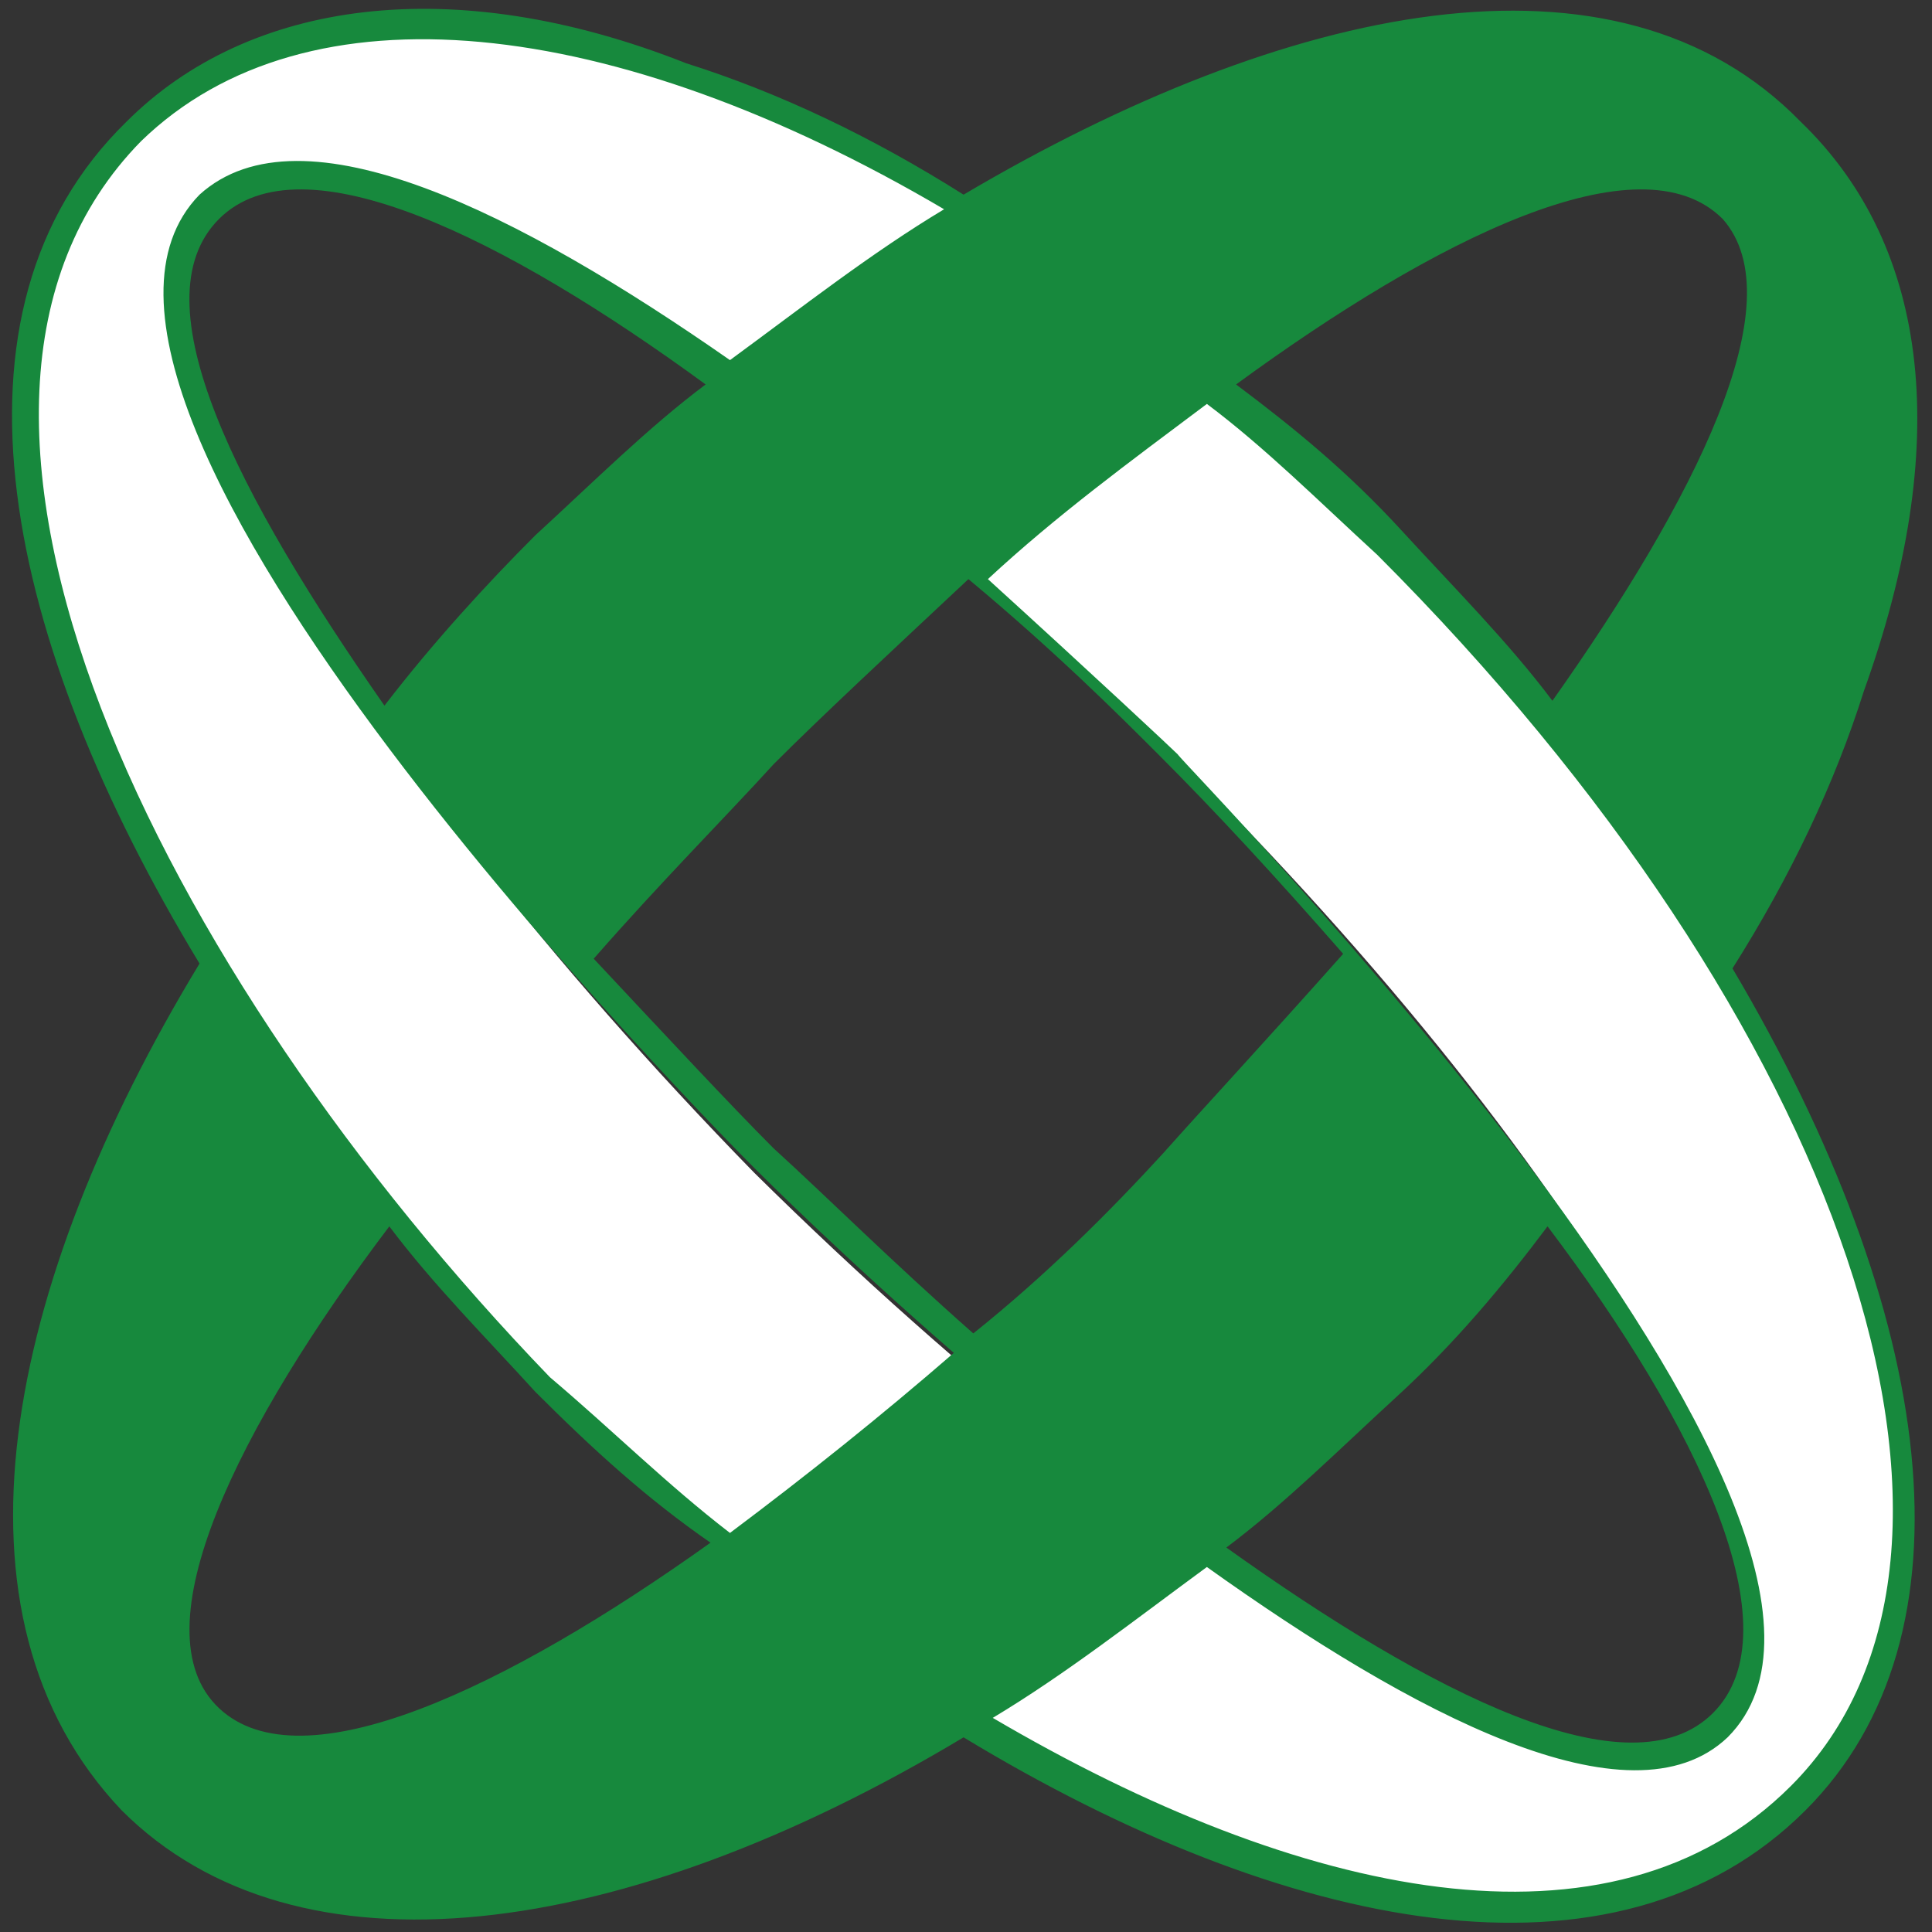
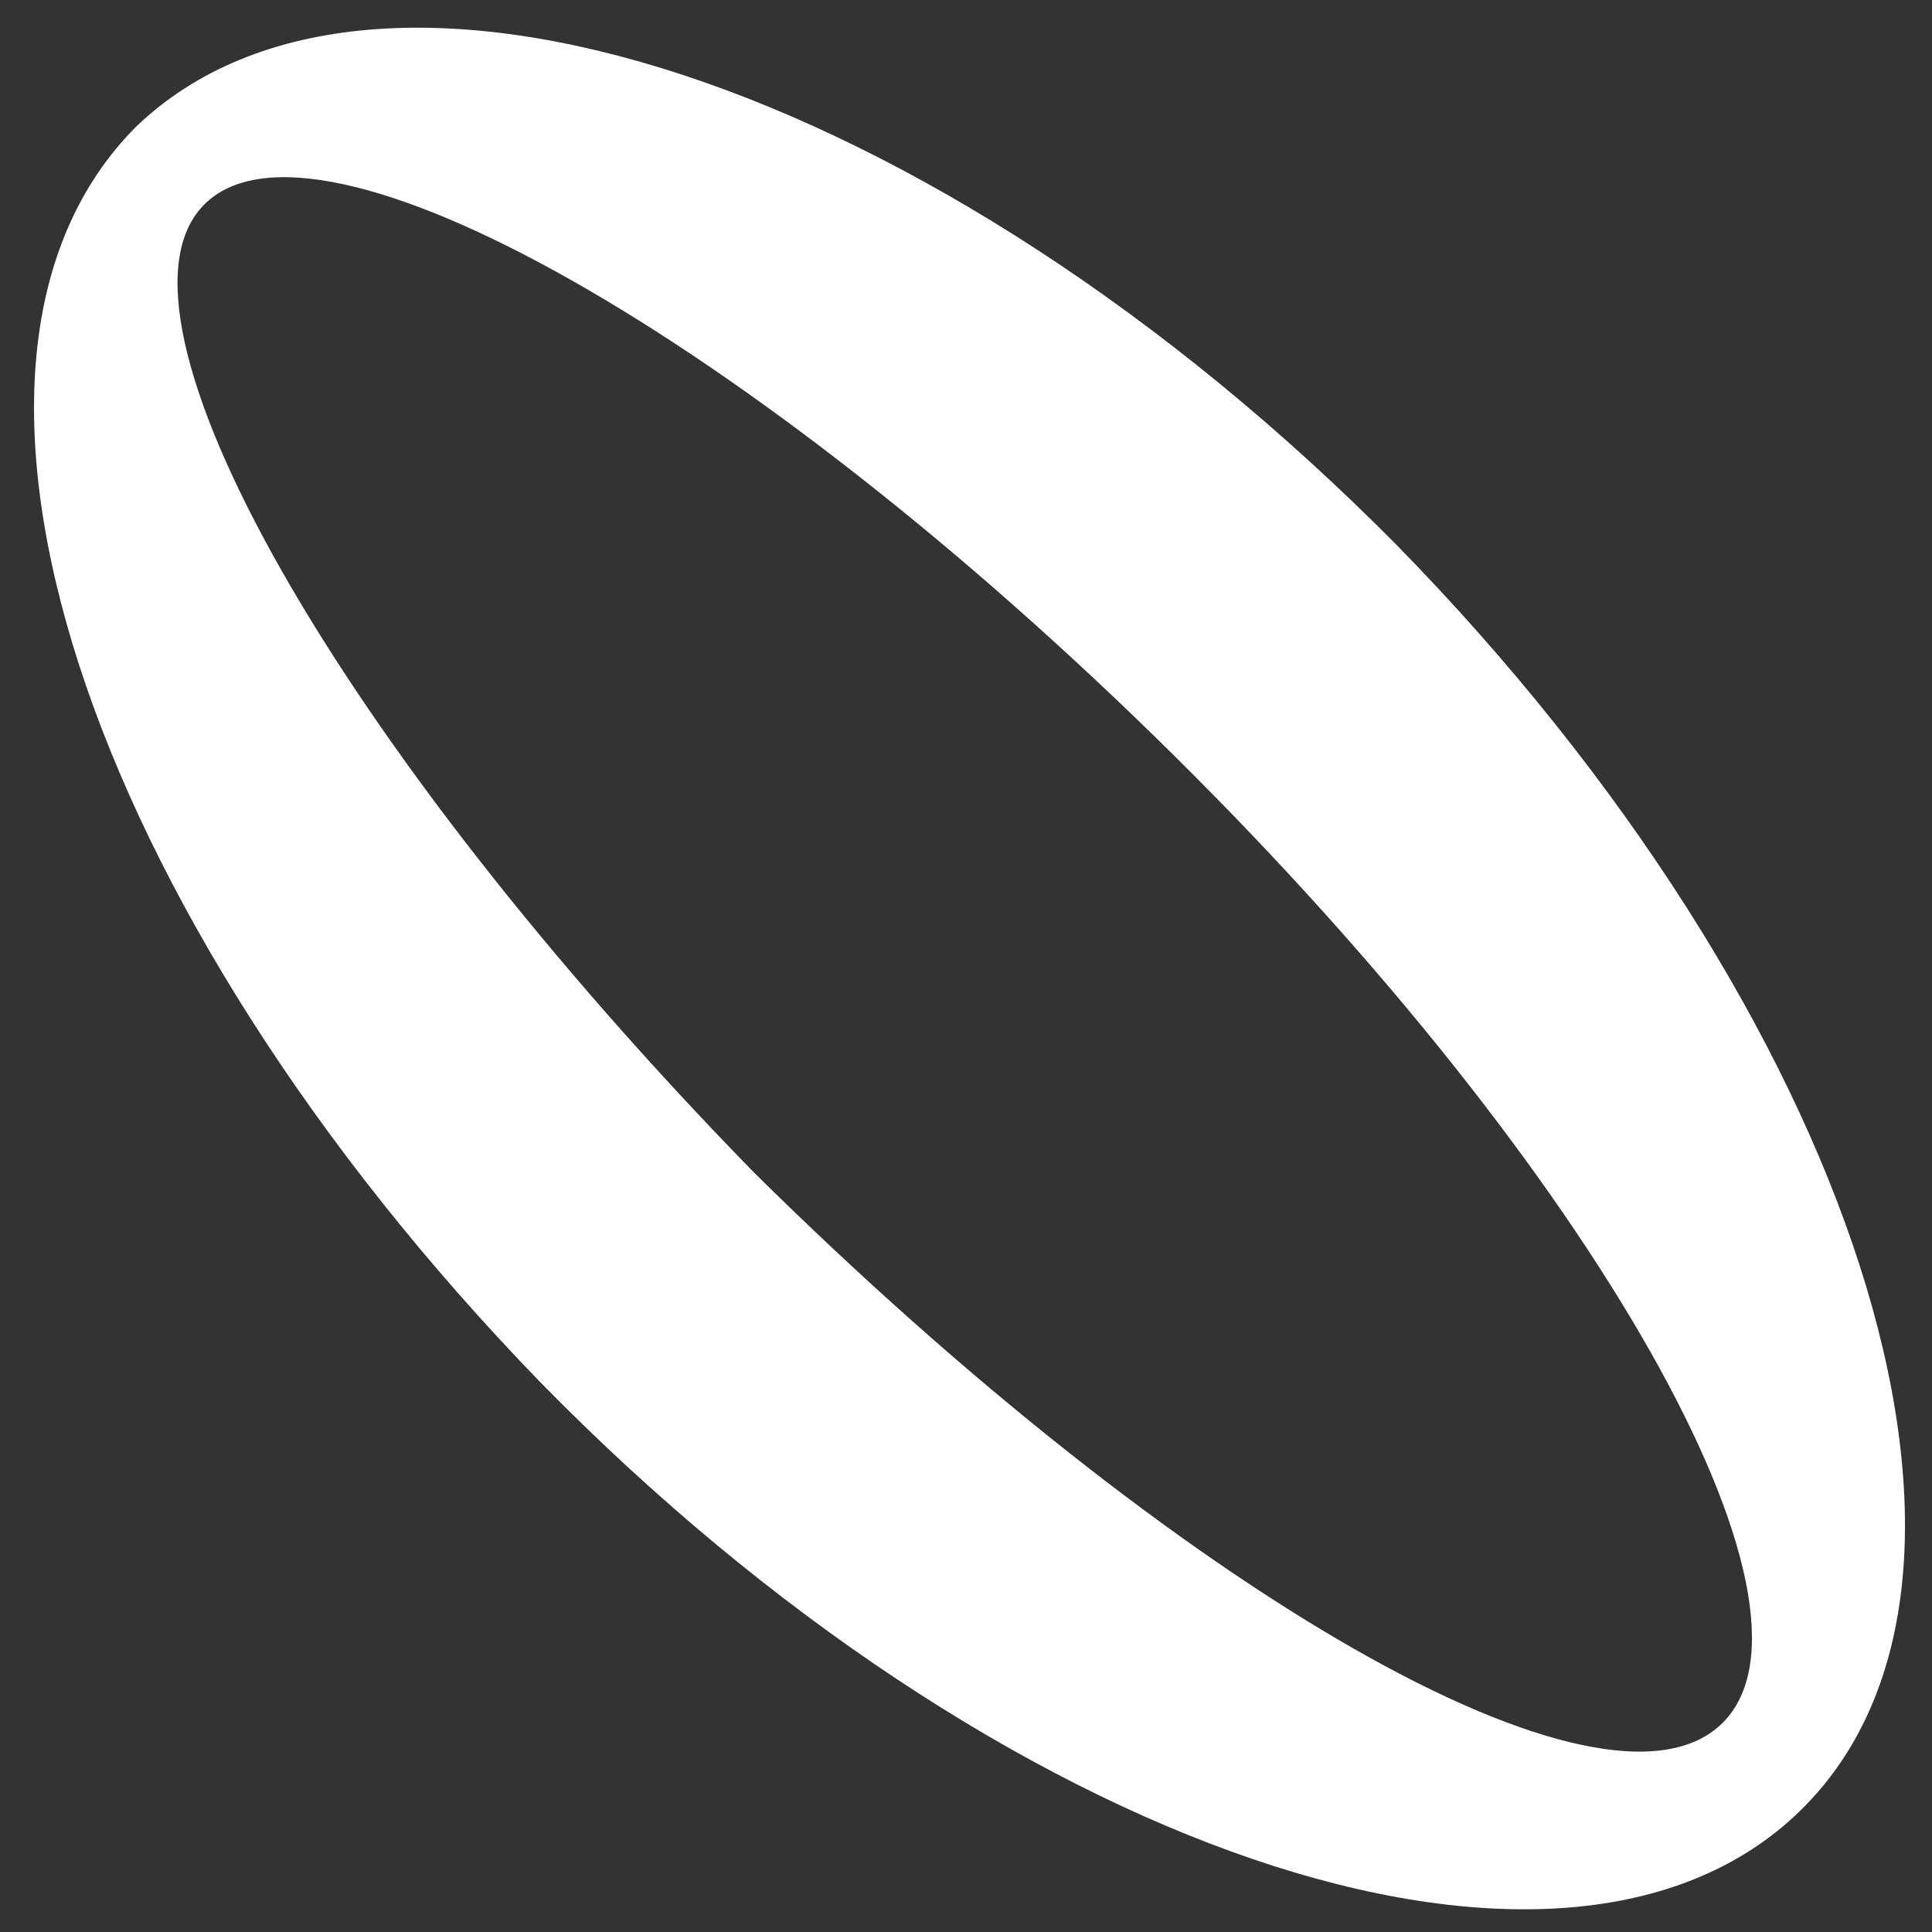
<svg xmlns="http://www.w3.org/2000/svg" version="1.1" id="レイヤー_1" x="0px" y="0px" viewBox="0 0 39.7 39.7" style="enable-background:new 0 0 39.7 39.7;" xml:space="preserve">
  <rect x="0" y="0" width="39.7" height="39.7" fill="#333333" stroke="none" />
  <style type="text/css">
	.st0{fill:#FFFFFF;}
	.st1{fill:#17893D;}
</style>
  <g>
-     <path class="st0" d="M28.7,11.2C19.2,1.6,7.7-2.1,2.8,2.6C-2,7.4,1.7,18.7,11.1,28.4C20.5,38,32.1,42,37,37.2S38.1,20.8,28.7,11.2z    M35.4,35.4c-2.4,2.4-11.2-2.7-19.9-11.3C7,15.4,1.9,6.5,4.2,4.2s11.2,2.7,19.9,11.3S37.8,33,35.4,35.4z" />
-     <path class="st1" d="M4.1,19.8c-4,6.6-5.4,13.4-1.6,17.4c3.6,3.6,10.3,2.7,17.3-1.5c6.6,4,13.4,5.4,17.3,1.5   c3.6-3.6,2.7-10.2-1.5-17.3c1.2-1.9,2.1-3.8,2.7-5.7c1.8-5,1.4-9.1-1.3-11.7C33.2-1.4,26.4,0.1,19.8,4c-1.9-1.2-3.8-2.1-5.7-2.7   C9.3-0.6,5.1,0,2.6,2.5C-1.4,6.4,0.1,13.2,4.1,19.8 M19.4,4.3c-1.5,0.9-2.9,2-4.4,3.1c-4.3-3-8.8-5.3-10.9-3.4   c-4.2,4.3,10.8,19.4,11.4,20c0.2,0.2,1.8,1.8,4.1,3.8c-1.5,1.3-3,2.5-4.6,3.7c-1.3-1-2.4-2.1-3.7-3.2C3.3,20-2.5,8.4,2.9,2.9   C6.3-0.4,12.6,0.3,19.4,4.3 M35.2,35.2c-1.7,1.7-5.8-0.4-10-3.4c1.2-0.9,2.3-2,3.5-3.1s2.2-2.3,3.1-3.5   C34.9,29.3,36.9,33.5,35.2,35.2 M20,27.4c-1.7-1.5-3-2.8-4.1-3.8c-0.9-0.9-2.2-2.3-3.7-3.9c1.4-1.6,2.7-2.9,3.7-4   c1-1,2.4-2.3,4-3.8c1.8,1.5,3.1,2.8,3.9,3.6c1.2,1.2,2.4,2.5,3.8,4.1c-1.6,1.8-2.9,3.2-3.7,4.1C22.8,24.9,21.5,26.2,20,27.4    M4.5,4.5c1.7-1.7,5.9,0.4,10,3.4c-1.2,0.9-2.3,2-3.5,3.1c-1,1-2.1,2.2-3.1,3.5C4.9,10.2,2.8,6.2,4.5,4.5 M31.9,14.4   c-0.9-1.2-2-2.3-3.1-3.5s-2.2-2.1-3.4-3c4.1-3,8.3-5.1,10-3.4C36.9,6.2,34.8,10.3,31.9,14.4 M20.4,35.3c1.5-0.9,2.9-2,4.4-3.1   c4.2,3,8.7,5.4,10.7,3.5c4.3-4.3-11.2-20-11.3-20.2c-0.1-0.1-1.7-1.6-3.9-3.6c1.4-1.3,2.9-2.4,4.5-3.6c1.2,0.9,2.3,2,3.5,3.1   c9.6,9.6,13.3,20.5,8.5,25.3C33.1,40.4,26.7,39,20.4,35.3 M8,25.2c0.9,1.2,2,2.3,3,3.4c1.2,1.2,2.3,2.2,3.6,3.1   c-4.2,3-8.4,5-10.1,3.4C2.8,33.5,4.9,29.3,8,25.2" />
+     <path class="st0" d="M28.7,11.2C19.2,1.6,7.7-2.1,2.8,2.6C-2,7.4,1.7,18.7,11.1,28.4C20.5,38,32.1,42,37,37.2S38.1,20.8,28.7,11.2z    M35.4,35.4c-2.4,2.4-11.2-2.7-19.9-11.3C7,15.4,1.9,6.5,4.2,4.2s11.2,2.7,19.9,11.3S37.8,33,35.4,35.4" />
  </g>
</svg>